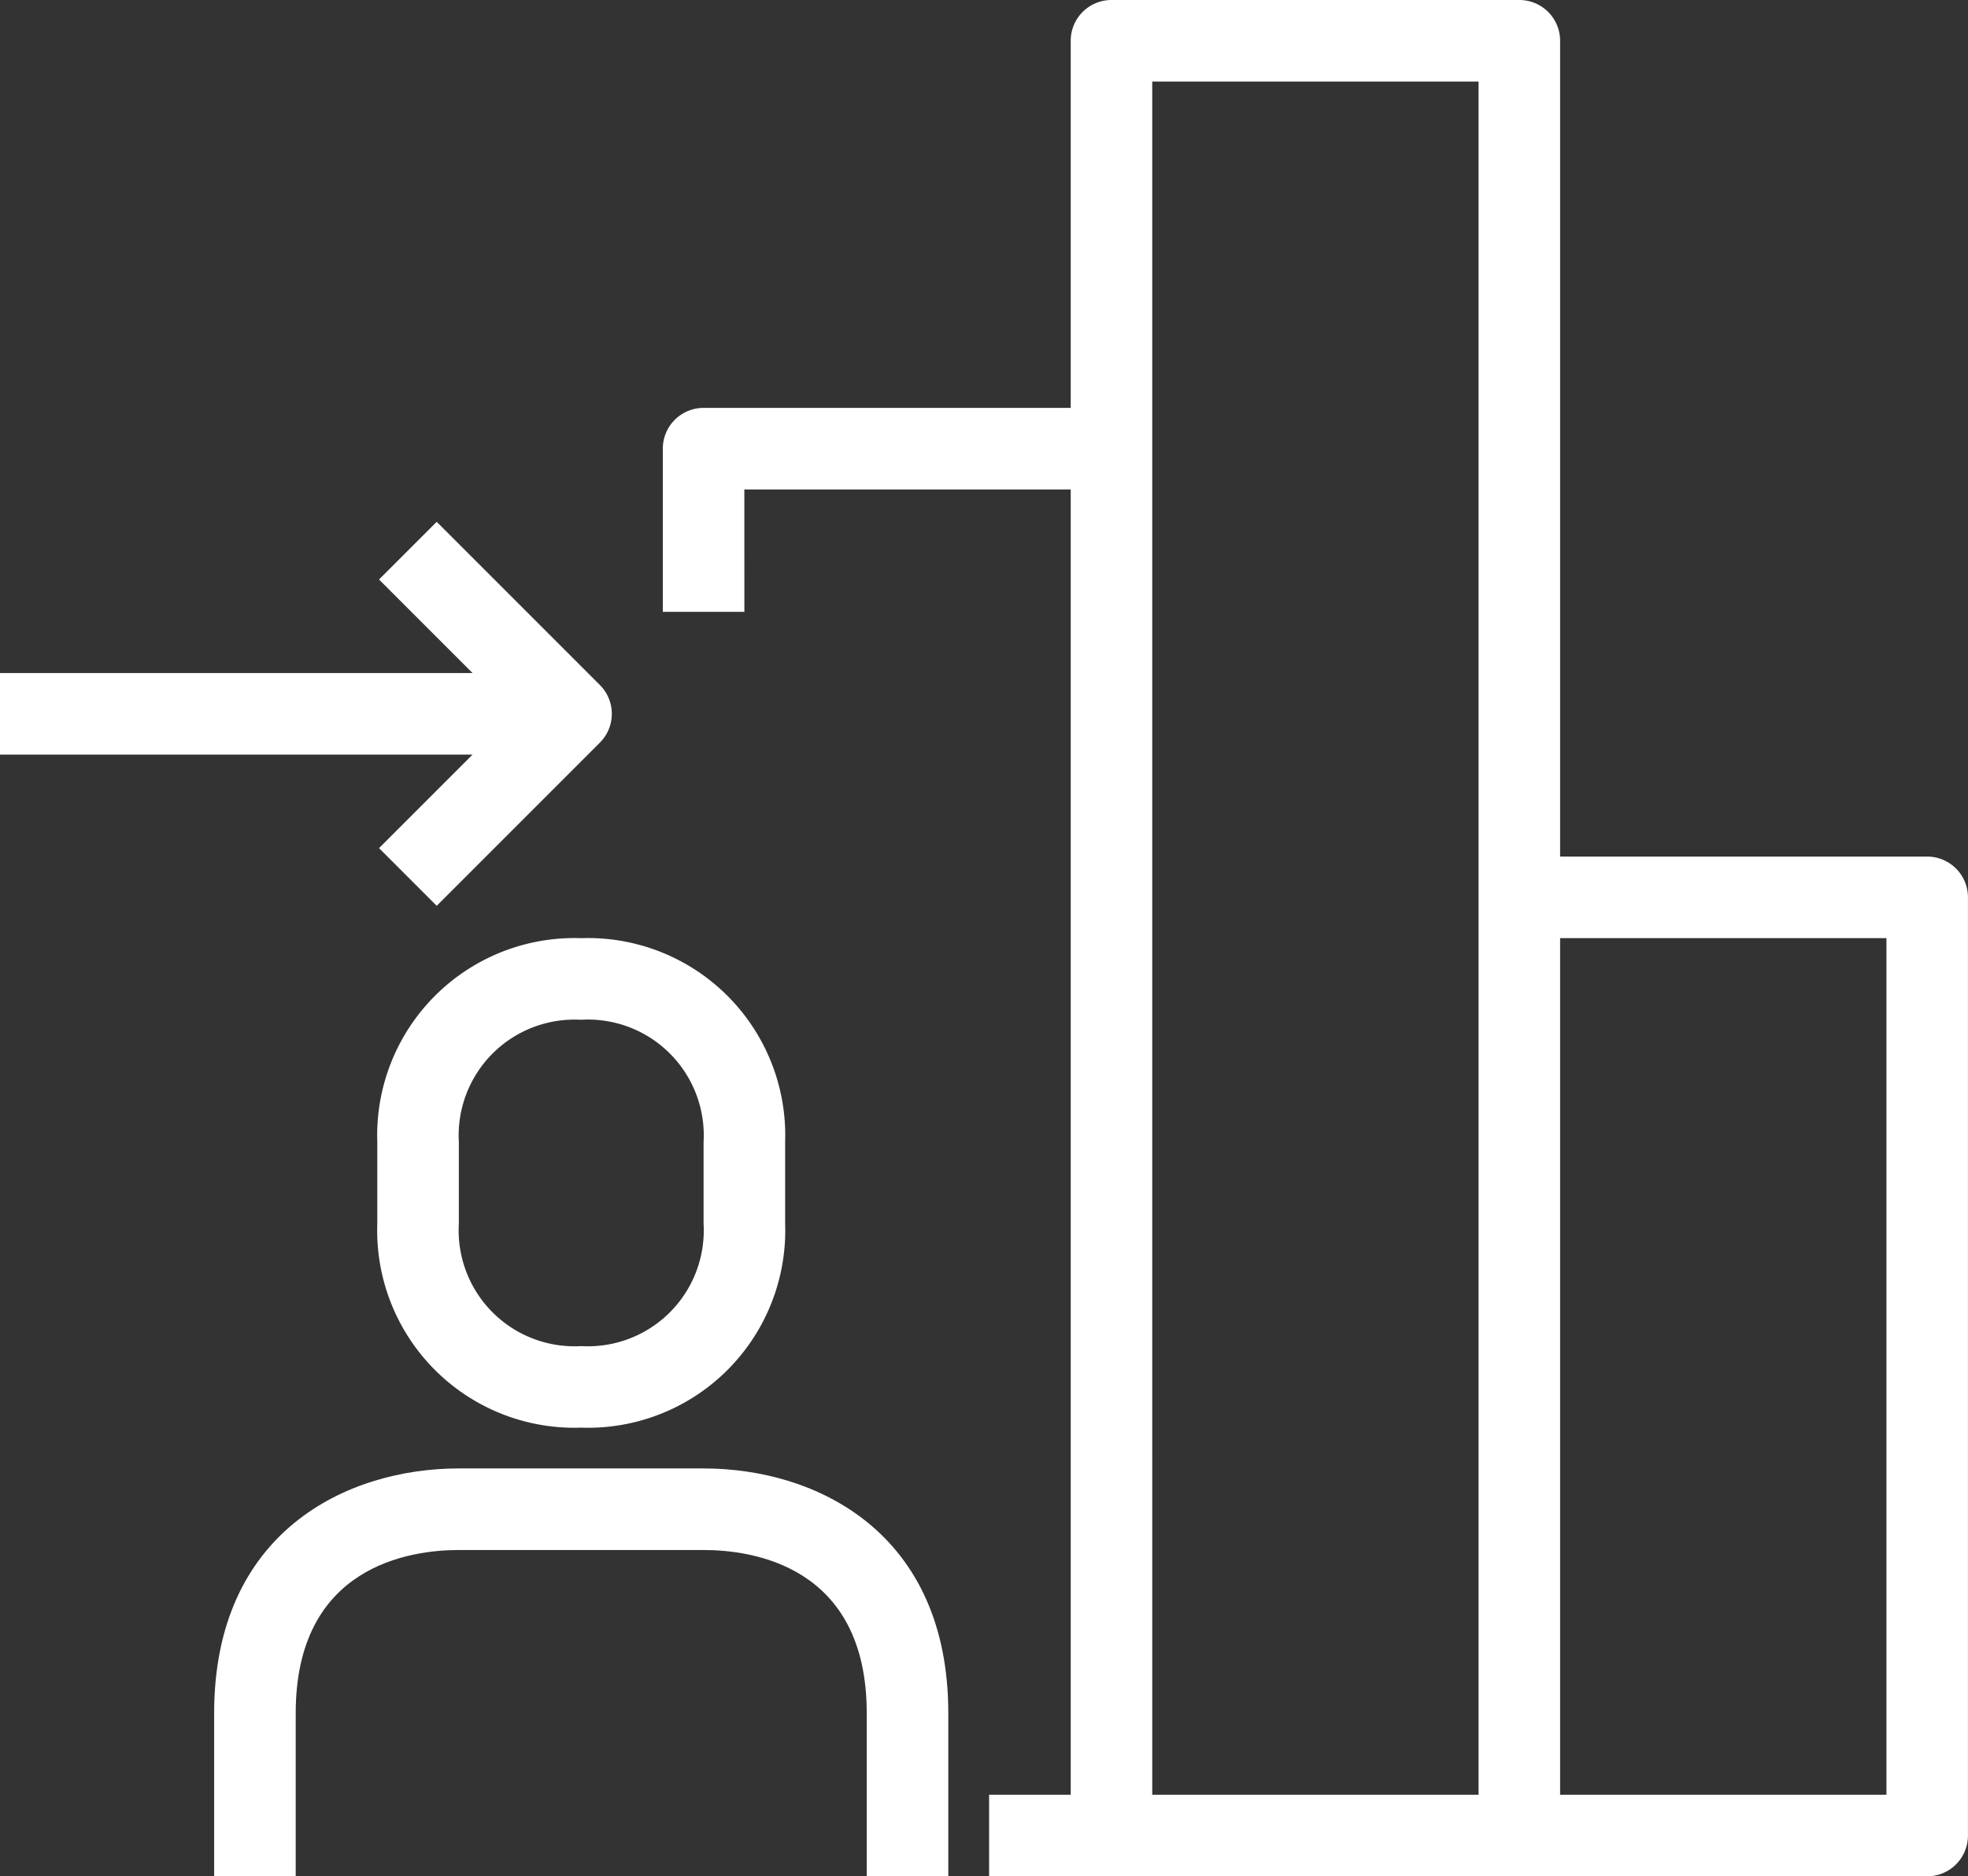
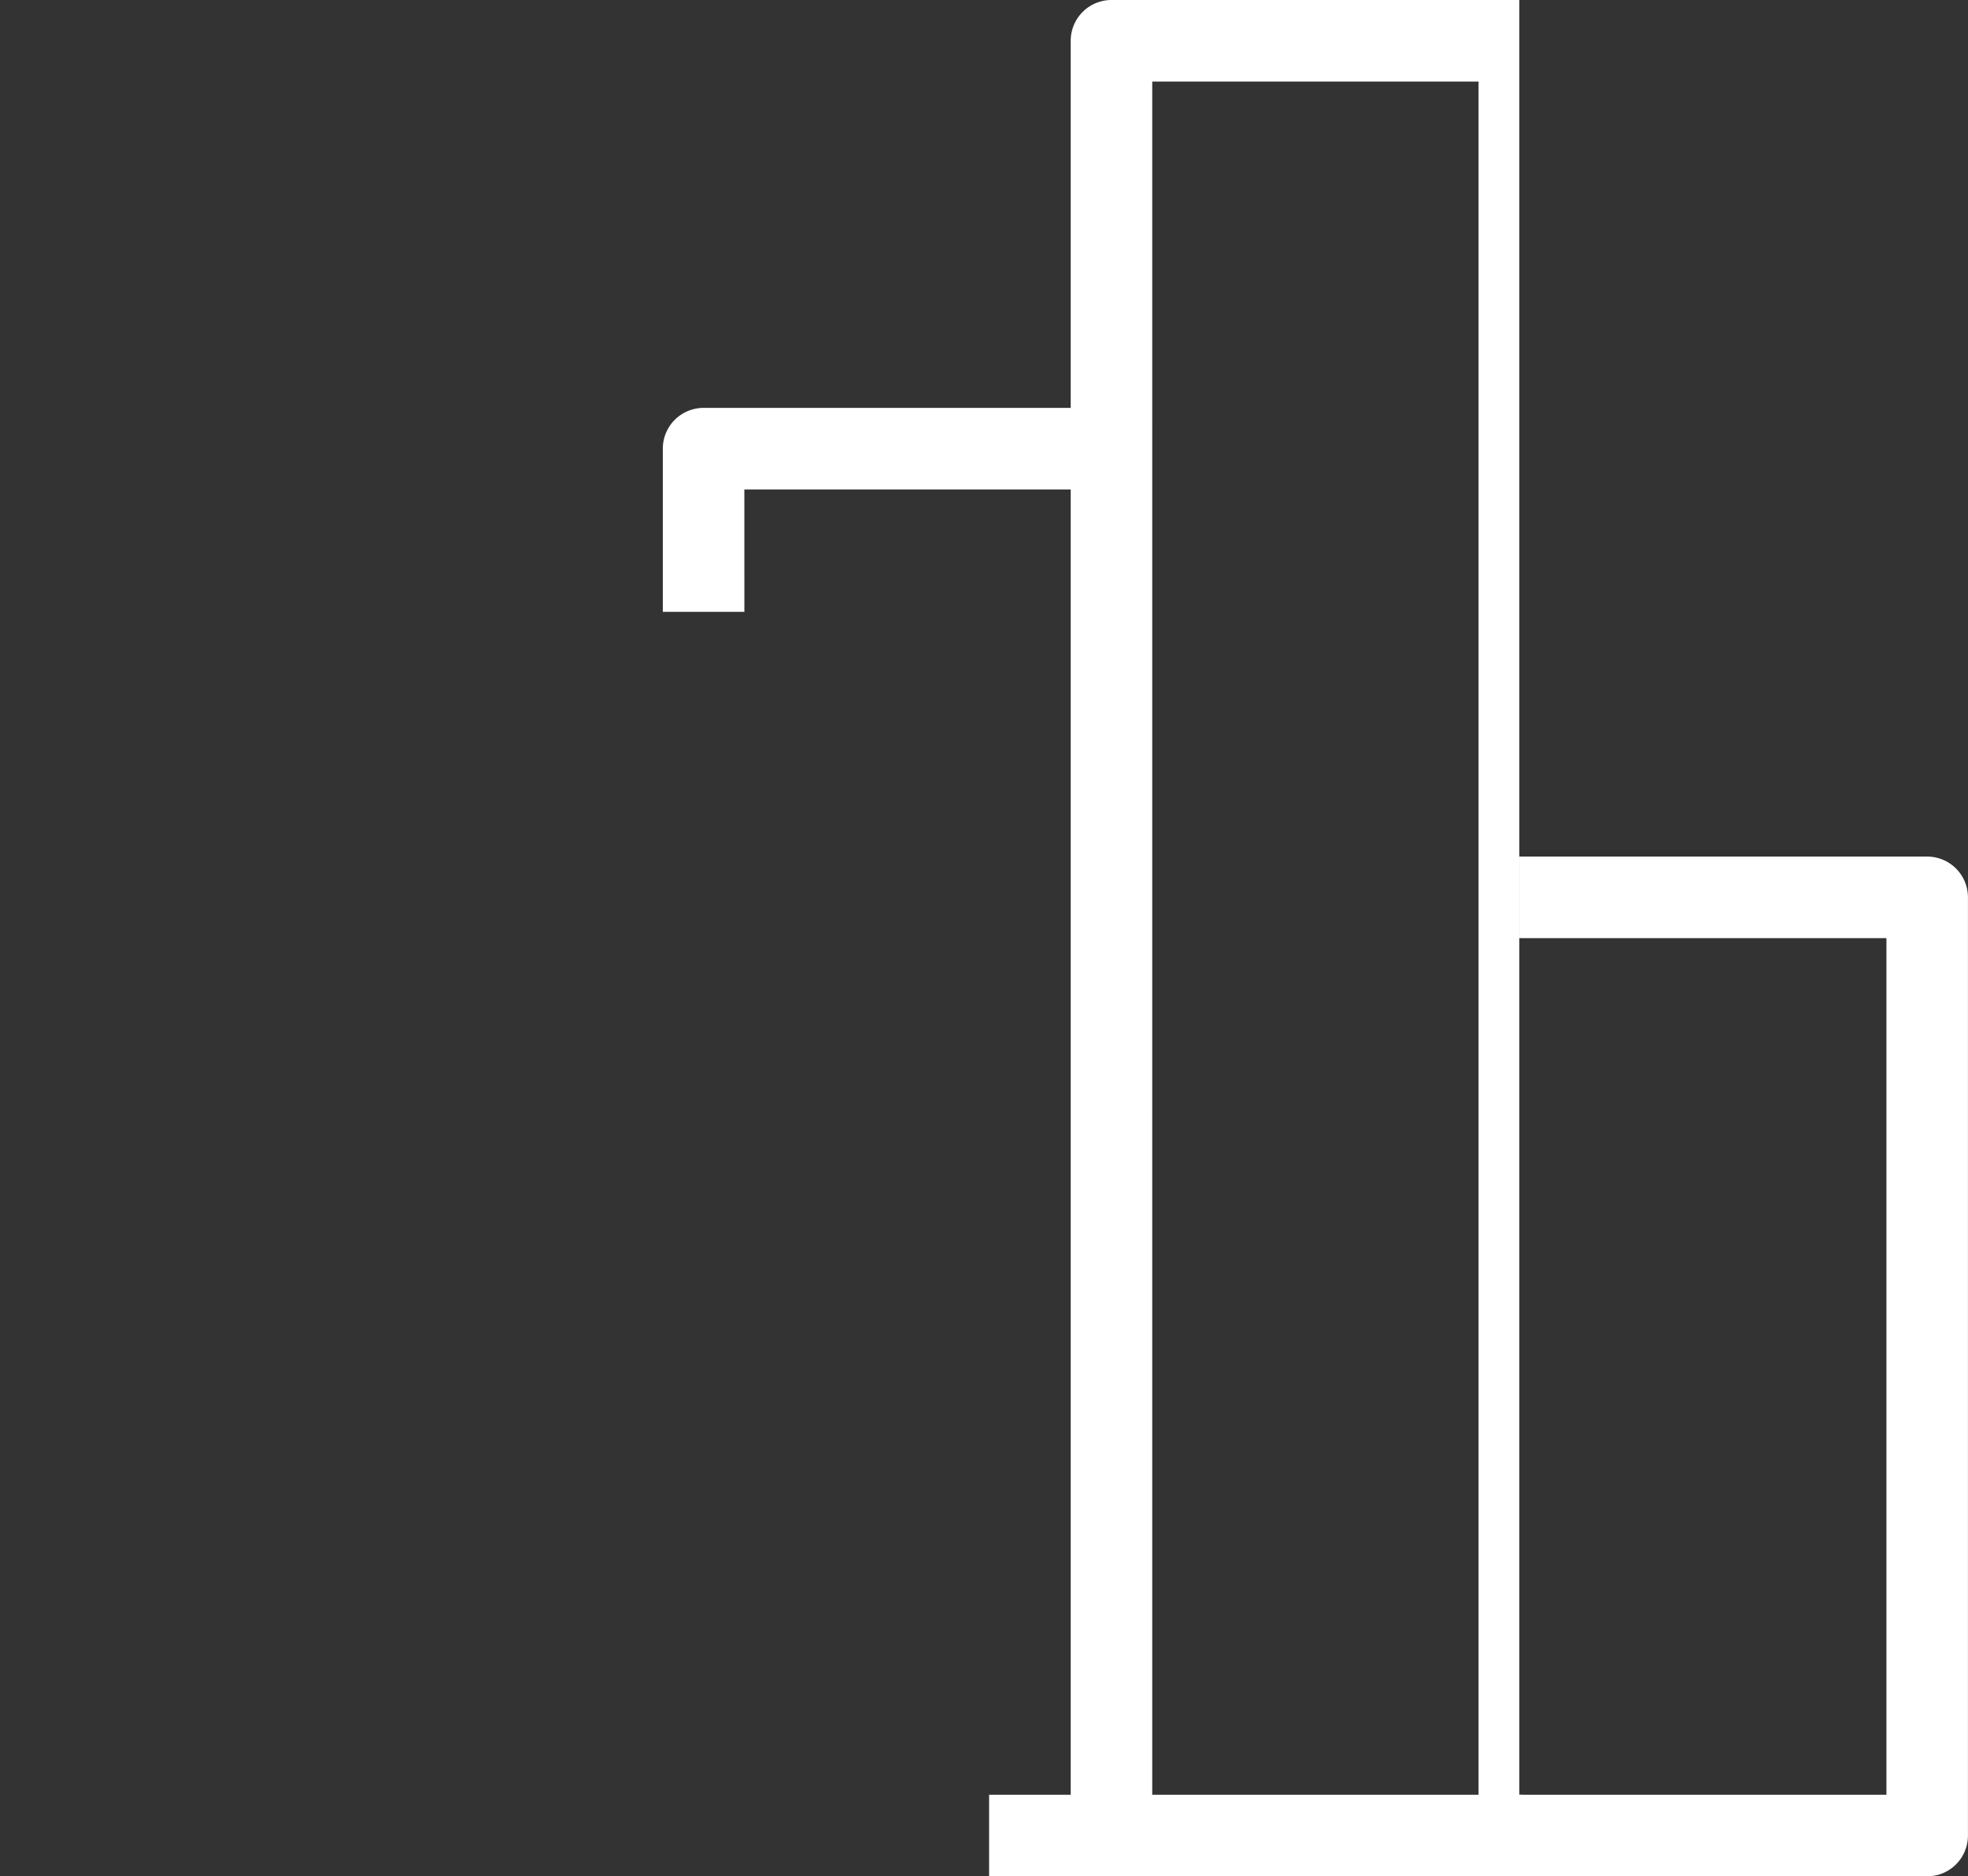
<svg xmlns="http://www.w3.org/2000/svg" width="123.532" height="117.771" viewBox="0 0 123.532 117.771">
  <rect x="0" y="0" width="123.532" height="117.771" fill="#333333" stroke="none" />
  <g id="Group_199" data-name="Group 199" transform="translate(247 -298.5)">
    <g id="Group_198" data-name="Group 198" transform="translate(-233.559 298.5)">
      <g id="Group_192" data-name="Group 192" transform="translate(0 92.169)">
-         <path id="Path_183" data-name="Path 183" d="M-195.666,360.1h-5.12V349.861c0-9.242-7.161-10.241-10.241-10.241h-15.361c-3.08,0-10.241,1-10.241,10.241V360.1h-5.12V349.861c0-11.339,8.275-15.361,15.361-15.361h15.361c7.087,0,15.361,4.022,15.361,15.361Z" transform="translate(241.75 -334.5)" fill="#fff" />
-       </g>
+         </g>
      <g id="Group_193" data-name="Group 193" transform="translate(10.241 58.886)">
-         <path id="Path_184" data-name="Path 184" d="M-224.949,352.223a12.382,12.382,0,0,1-12.8-12.8V334.3a12.382,12.382,0,0,1,12.8-12.8,12.382,12.382,0,0,1,12.8,12.8v5.12A12.382,12.382,0,0,1-224.949,352.223Zm0-25.6a7.273,7.273,0,0,0-7.681,7.681v5.12a7.273,7.273,0,0,0,7.681,7.681,7.273,7.273,0,0,0,7.681-7.681V334.3A7.273,7.273,0,0,0-224.949,326.62Z" transform="translate(237.75 -321.5)" fill="#fff" />
-       </g>
+         </g>
      <g id="Group_194" data-name="Group 194" transform="translate(48.645 112.651)">
        <rect id="Rectangle_54" data-name="Rectangle 54" width="7.681" height="5.12" fill="#fff" />
      </g>
      <g id="Group_195" data-name="Group 195" transform="translate(28.163 25.602)">
        <path id="Path_185" data-name="Path 185" d="M-225.629,321.3h-5.12V311.06a2.559,2.559,0,0,1,2.56-2.56h25.6v5.12h-23.042Z" transform="translate(230.75 -308.5)" fill="#fff" />
      </g>
      <g id="Group_196" data-name="Group 196" transform="translate(53.765)">
-         <path id="Path_186" data-name="Path 186" d="M-192.587,416.271h-25.6a2.56,2.56,0,0,1-2.56-2.56V301.06a2.559,2.559,0,0,1,2.56-2.56h25.6a2.56,2.56,0,0,1,2.56,2.56v112.65A2.56,2.56,0,0,1-192.587,416.271Zm-23.042-5.121h20.482V303.62H-215.63Z" transform="translate(220.75 -298.5)" fill="#fff" />
+         <path id="Path_186" data-name="Path 186" d="M-192.587,416.271h-25.6a2.56,2.56,0,0,1-2.56-2.56V301.06a2.559,2.559,0,0,1,2.56-2.56h25.6v112.65A2.56,2.56,0,0,1-192.587,416.271Zm-23.042-5.121h20.482V303.62H-215.63Z" transform="translate(220.75 -298.5)" fill="#fff" />
      </g>
      <g id="Group_197" data-name="Group 197" transform="translate(81.928 53.765)">
        <path id="Path_187" data-name="Path 187" d="M-184.148,383.506h-25.6v-5.121h23.042V324.62H-209.75V319.5h25.6a2.559,2.559,0,0,1,2.56,2.56v58.885A2.56,2.56,0,0,1-184.148,383.506Z" transform="translate(209.75 -319.5)" fill="#fff" />
      </g>
    </g>
-     <path id="Path_188" data-name="Path 188" d="M-209.347,321.534l-10.241-10.241-3.62,3.62,5.871,5.871H-247v5.12h29.663l-5.871,5.871,3.62,3.62,10.241-10.241A2.557,2.557,0,0,0-209.347,321.534Z" transform="translate(0 19.96)" fill="#fff" />
  </g>
</svg>